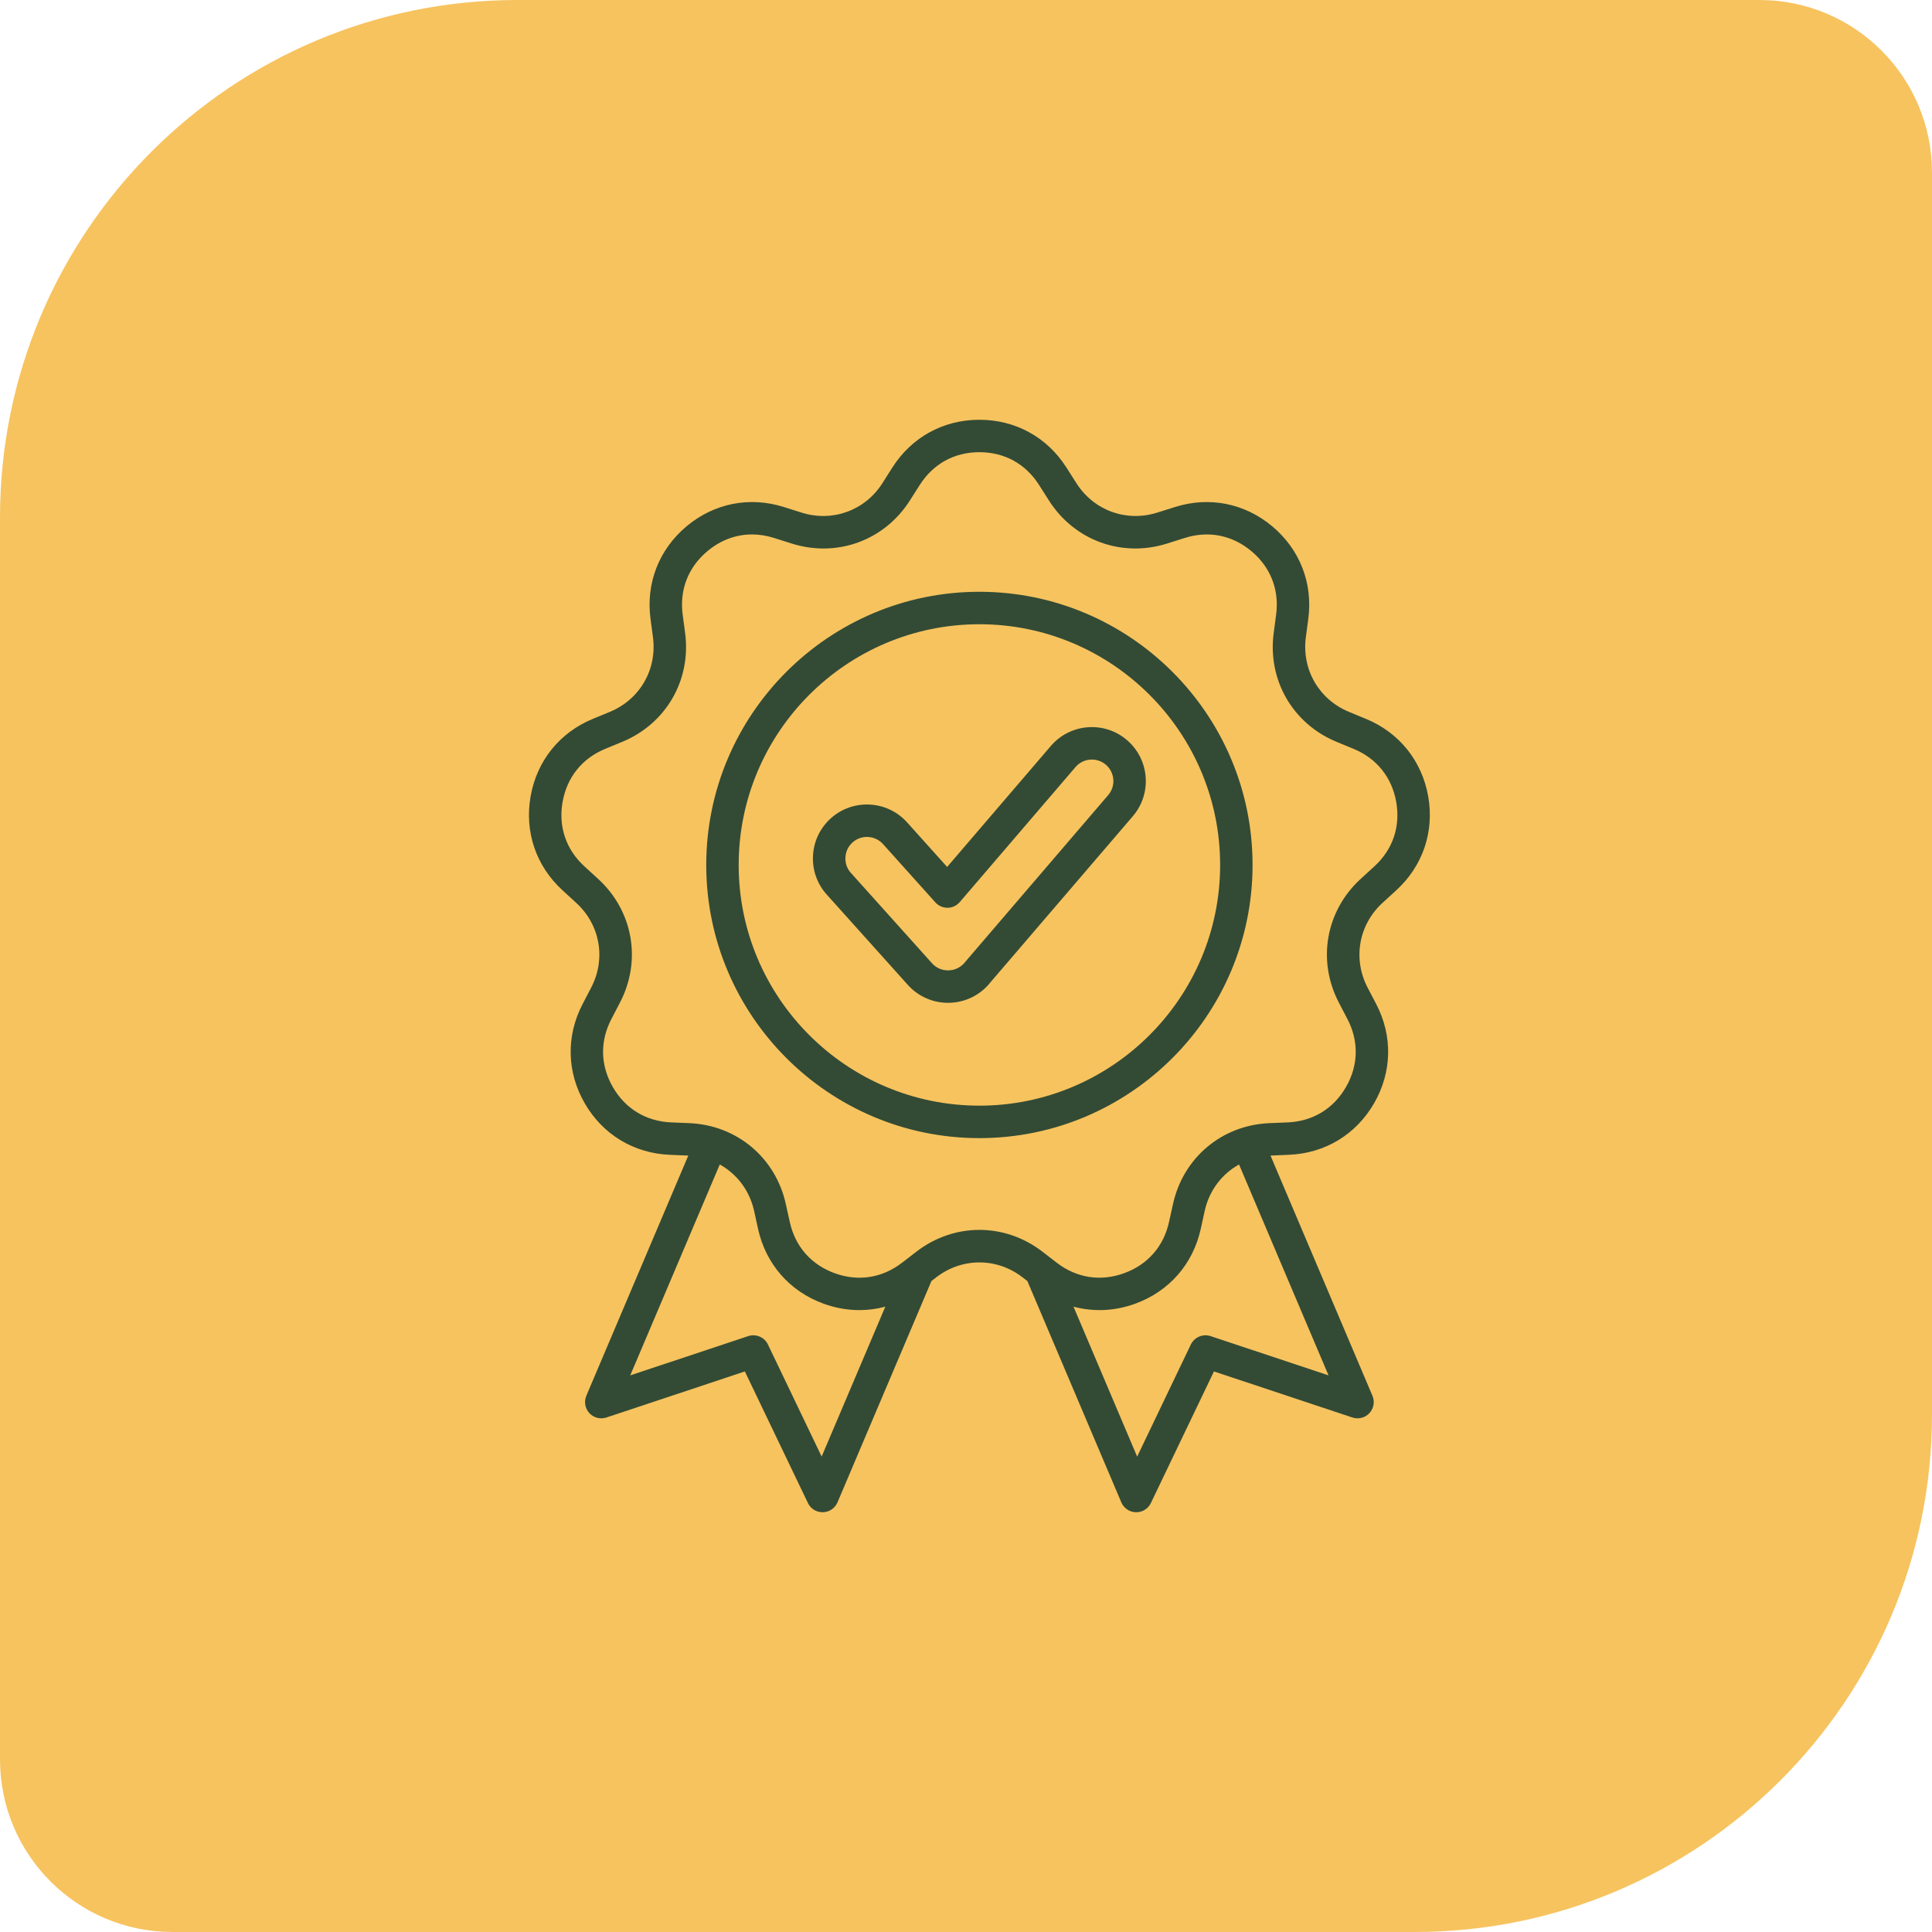
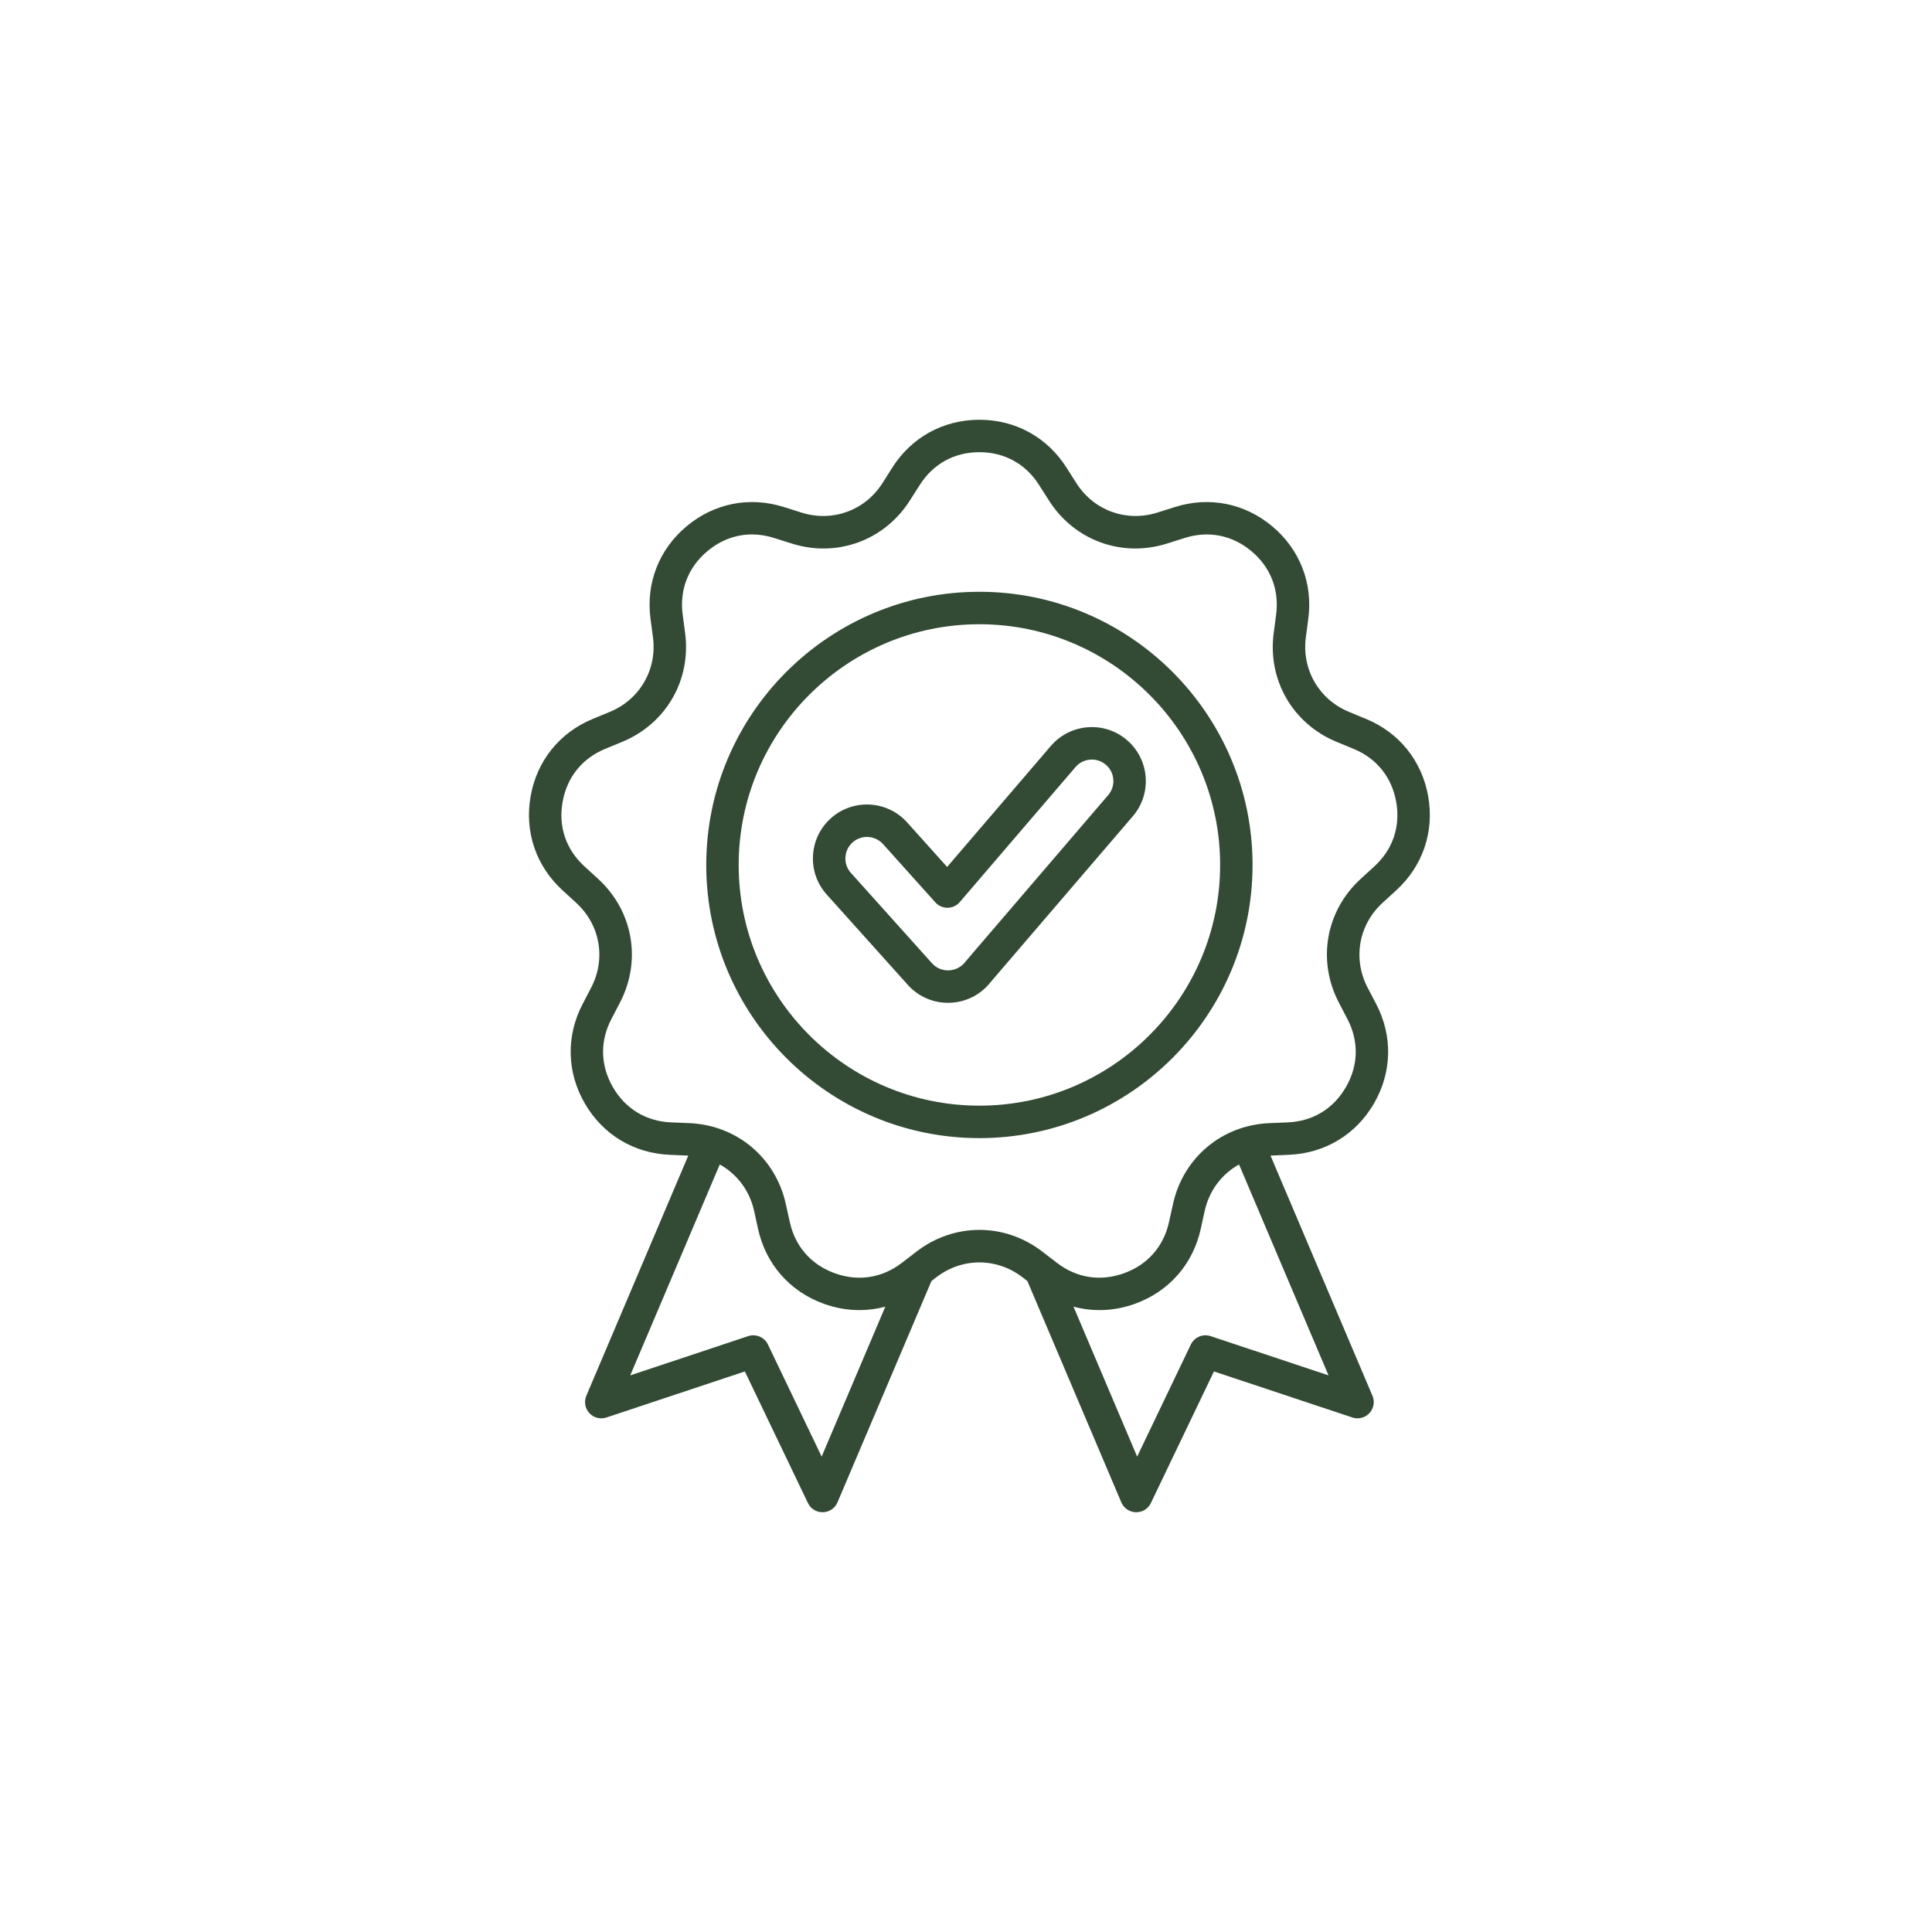
<svg xmlns="http://www.w3.org/2000/svg" width="56" height="56" viewBox="0 0 56 56" fill="none">
-   <path d="M0 15C0 6.716 6.716 0 15 0H51C53.761 0 56 2.239 56 5V41C56 49.284 49.284 56 41 56H5C2.239 56 0 53.761 0 51V15Z" fill="#F7C35F" />
  <path d="M41.397 23.082C41.215 22.054 40.558 21.235 39.593 20.837L39.101 20.634C38.229 20.274 37.727 19.404 37.851 18.469L37.921 17.941C38.059 16.907 37.679 15.928 36.879 15.257C36.079 14.586 35.049 14.382 34.054 14.697L33.547 14.857C32.648 15.142 31.704 14.799 31.198 14.002L30.912 13.553C30.352 12.672 29.433 12.167 28.388 12.167C27.344 12.167 26.424 12.672 25.864 13.553L25.579 14.003C25.073 14.799 24.129 15.142 23.23 14.857L22.723 14.697C21.727 14.382 20.698 14.586 19.898 15.257C19.098 15.928 18.718 16.907 18.856 17.942L18.926 18.469C19.05 19.404 18.548 20.274 17.676 20.634L17.184 20.837C16.219 21.235 15.561 22.054 15.38 23.082C15.199 24.11 15.537 25.104 16.307 25.808L16.7 26.168C17.397 26.804 17.571 27.793 17.134 28.629L16.888 29.101C16.405 30.027 16.427 31.076 16.949 31.98C17.471 32.885 18.369 33.428 19.412 33.473L19.944 33.495C19.946 33.495 19.948 33.496 19.95 33.496L16.995 40.457C16.96 40.54 16.95 40.632 16.965 40.721C16.98 40.81 17.021 40.893 17.083 40.96C17.144 41.026 17.223 41.074 17.311 41.096C17.399 41.119 17.491 41.115 17.577 41.087L21.59 39.752L23.418 43.566C23.456 43.646 23.516 43.714 23.591 43.761C23.666 43.808 23.753 43.833 23.842 43.833L23.852 43.833C23.943 43.831 24.031 43.803 24.106 43.752C24.181 43.701 24.239 43.63 24.275 43.547L26.998 37.132L27.139 37.023C27.886 36.448 28.891 36.448 29.638 37.023L29.779 37.132L32.502 43.547C32.537 43.63 32.596 43.701 32.671 43.752C32.746 43.803 32.834 43.831 32.924 43.833L32.935 43.833C33.024 43.833 33.111 43.808 33.186 43.761C33.261 43.714 33.321 43.646 33.359 43.566L35.187 39.752L39.2 41.087C39.286 41.115 39.378 41.119 39.466 41.096C39.553 41.074 39.633 41.026 39.694 40.959C39.755 40.893 39.796 40.81 39.812 40.721C39.827 40.632 39.817 40.54 39.781 40.457L36.826 33.495C36.829 33.495 36.831 33.495 36.833 33.495L37.365 33.472C38.408 33.428 39.306 32.884 39.828 31.98C40.35 31.076 40.372 30.026 39.889 29.101L39.642 28.629C39.206 27.793 39.38 26.804 40.076 26.167L40.469 25.808C41.24 25.104 41.578 24.11 41.397 23.082ZM23.816 42.22L22.259 38.971C22.21 38.868 22.124 38.786 22.019 38.742C21.914 38.697 21.795 38.692 21.687 38.728L18.268 39.866L20.863 33.753C21.36 34.029 21.728 34.507 21.859 35.102L21.973 35.622C22.198 36.641 22.89 37.431 23.871 37.788C24.214 37.913 24.564 37.974 24.91 37.974C25.164 37.974 25.416 37.941 25.661 37.875L23.816 42.22ZM38.508 39.866L35.09 38.728C34.981 38.692 34.863 38.697 34.758 38.742C34.652 38.787 34.567 38.868 34.517 38.971L32.961 42.221L31.116 37.874C31.694 38.03 32.31 38.005 32.906 37.788C33.887 37.431 34.579 36.641 34.804 35.622L34.918 35.102C35.049 34.507 35.417 34.029 35.914 33.753L38.508 39.866ZM39.835 25.114L39.442 25.473C38.426 26.401 38.172 27.845 38.809 29.064L39.055 29.536C39.391 30.18 39.376 30.881 39.013 31.51C38.65 32.139 38.05 32.502 37.325 32.533L36.793 32.555C35.419 32.613 34.296 33.555 34 34.899L33.885 35.419C33.729 36.128 33.267 36.656 32.584 36.904C31.902 37.152 31.209 37.045 30.634 36.603L30.212 36.278C29.121 35.439 27.656 35.439 26.565 36.278L26.143 36.603C25.568 37.045 24.875 37.153 24.192 36.904C23.51 36.656 23.048 36.128 22.892 35.419L22.777 34.899C22.481 33.556 21.358 32.614 19.984 32.555L19.452 32.533C18.727 32.502 18.127 32.139 17.764 31.51C17.401 30.881 17.386 30.18 17.722 29.536L17.968 29.064C18.605 27.845 18.351 26.401 17.335 25.473L16.942 25.114C16.406 24.624 16.18 23.96 16.307 23.245C16.433 22.53 16.872 21.983 17.543 21.706L18.035 21.503C19.307 20.978 20.04 19.709 19.858 18.345L19.788 17.817C19.693 17.098 19.946 16.444 20.503 15.977C20.886 15.656 21.331 15.491 21.797 15.491C22.008 15.491 22.223 15.525 22.439 15.594L22.946 15.754C24.258 16.17 25.635 15.668 26.373 14.507L26.659 14.058C27.048 13.445 27.662 13.107 28.388 13.107C29.115 13.107 29.729 13.445 30.118 14.058L30.404 14.507C31.142 15.668 32.519 16.169 33.831 15.754L34.338 15.594C35.03 15.374 35.718 15.511 36.274 15.977C36.831 16.444 37.084 17.098 36.989 17.817L36.919 18.346C36.737 19.709 37.47 20.978 38.742 21.503L39.234 21.706C39.905 21.983 40.344 22.53 40.47 23.245C40.596 23.96 40.371 24.624 39.835 25.114ZM28.388 17.153C24.023 17.153 20.471 20.705 20.471 25.071C20.471 29.437 24.023 32.989 28.388 32.989C32.754 32.989 36.306 29.437 36.306 25.071C36.306 20.705 32.754 17.153 28.388 17.153ZM28.388 32.048C24.541 32.048 21.411 28.919 21.411 25.071C21.411 21.224 24.541 18.094 28.388 18.094C32.236 18.094 35.366 21.224 35.366 25.071C35.366 28.919 32.236 32.048 28.388 32.048ZM32.665 21.451C32.348 21.18 31.944 21.048 31.526 21.08C31.11 21.113 30.731 21.305 30.459 21.622L27.453 25.129L26.293 23.837C25.715 23.195 24.723 23.142 24.081 23.72C23.77 24 23.587 24.384 23.565 24.802C23.543 25.219 23.685 25.621 23.965 25.931L26.316 28.55C26.469 28.721 26.658 28.855 26.869 28.944C27.08 29.034 27.308 29.075 27.537 29.066C27.764 29.058 27.987 29.001 28.19 28.898C28.393 28.795 28.571 28.649 28.711 28.47L32.837 23.657C33.398 23.002 33.321 22.012 32.665 21.451ZM32.122 23.046L27.99 27.866C27.985 27.872 27.98 27.878 27.976 27.884C27.919 27.957 27.848 28.016 27.766 28.058C27.684 28.1 27.594 28.123 27.502 28.127C27.315 28.133 27.141 28.06 27.015 27.921L24.665 25.303L24.664 25.303C24.609 25.242 24.567 25.171 24.539 25.093C24.512 25.016 24.5 24.933 24.505 24.851C24.509 24.769 24.529 24.689 24.564 24.615C24.6 24.541 24.649 24.474 24.711 24.419C24.825 24.316 24.974 24.259 25.129 24.259C25.216 24.259 25.303 24.277 25.383 24.313C25.463 24.348 25.535 24.4 25.594 24.465L27.112 26.156C27.202 26.257 27.331 26.313 27.467 26.312C27.534 26.312 27.6 26.297 27.661 26.268C27.721 26.24 27.775 26.199 27.819 26.148L31.174 22.234C31.397 21.973 31.792 21.942 32.054 22.166C32.18 22.274 32.257 22.425 32.27 22.592C32.283 22.758 32.23 22.919 32.122 23.046Z" fill="#334B35" />
</svg>